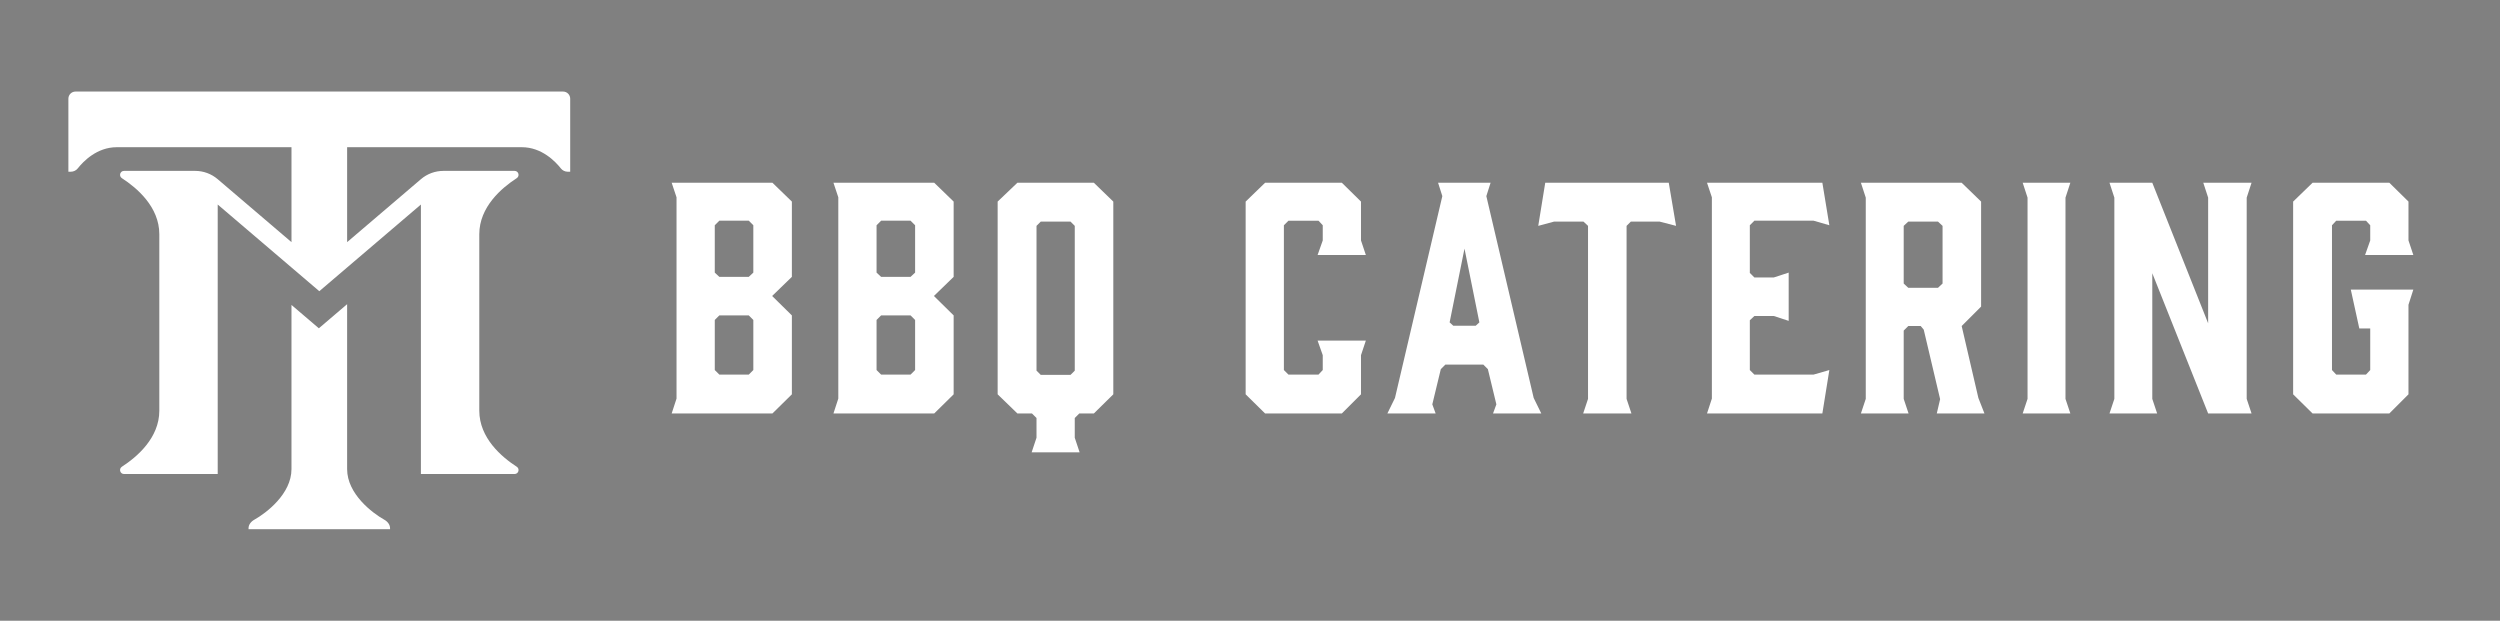
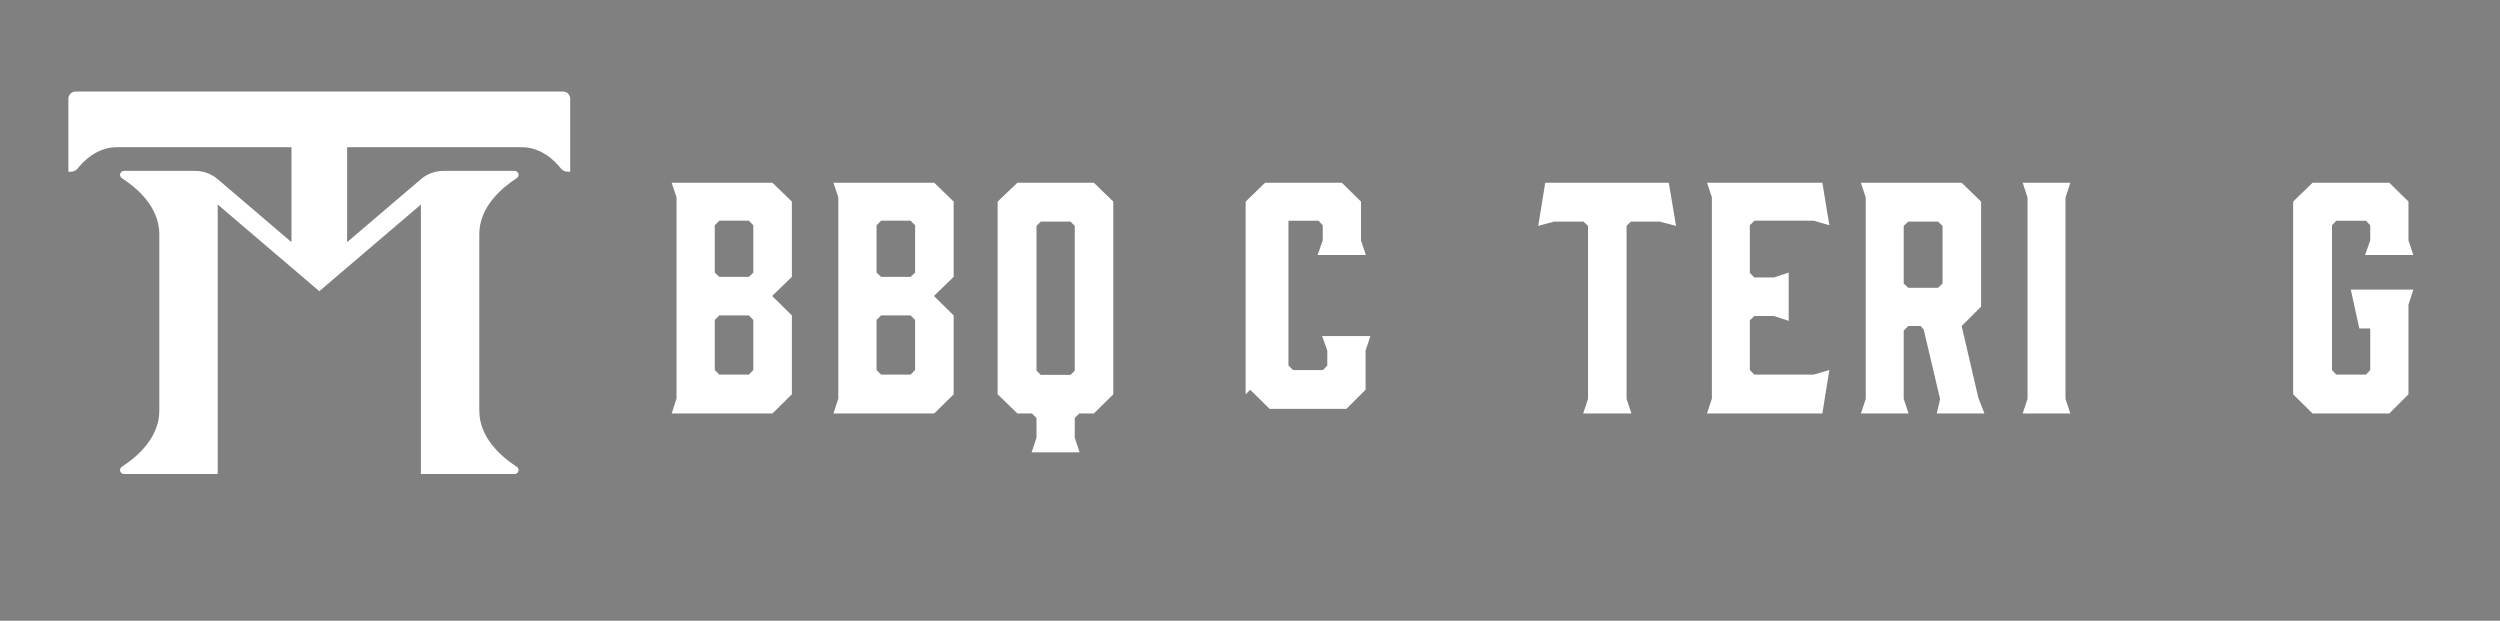
<svg xmlns="http://www.w3.org/2000/svg" id="Layer_1" data-name="Layer 1" viewBox="0 0 3228.64 801.66">
  <rect x="0" y="0" width="3228.64" height="801.66" fill="#808080" stroke="none" />
  <defs>
    <style> .cls-1 { fill: #fff; } .cls-2 { fill: #2b2b2b; } </style>
  </defs>
  <g>
-     <path class="cls-2" d="M1738.19,259.07c.11-.11.18-.18.14-.14" />
    <path class="cls-2" d="M1524.41,271.41s.03-.03.08-.08" />
    <path class="cls-2" d="M2414.18,173.74c-.12.12-.26.26-.33.33" />
  </g>
  <g>
    <g>
-       <path class="cls-1" d="M496.12,671.08c-15.21-8.5-47.83-33.17-47.83-65.22v-213.03l-36.51,31.14-35.35-30.16v212.04c0,32.04-32.65,56.71-47.83,65.22-4.85,2.7-7.63,6.79-7.63,11.17v1.16h182.76v-1.16c0-4.38-2.79-8.47-7.6-11.17h0Z" />
      <path class="cls-1" d="M727.18,118.24H97.52c-5.08,0-9.2,4.12-9.2,9.2v94.33h3.16c3.51,0,6.82-1.6,9-4.35,6.82-8.68,24.5-27.31,50.3-27.31h225.66v122.59l-95.28-81.27c-8.13-6.94-18.43-10.74-29.11-10.74h-91.89c-5.11,0-7.05,6.65-2.73,9.43,19.33,12.48,48.32,37.06,48.32,72.33v227.95c0,35.26-28.99,59.85-48.32,72.33-4.32,2.79-2.38,9.43,2.73,9.43h121v-348.02l95.28,81.27,35.93,30.65,35.93-30.65,95.28-81.27v348.02h121c5.11,0,7.05-6.65,2.73-9.43-19.33-12.48-48.32-37.06-48.32-72.33v-227.95c0-35.26,28.99-59.85,48.32-72.33,4.32-2.79,2.38-9.43-2.73-9.43h-91.92c-10.65,0-20.98,3.8-29.08,10.74l-95.28,81.27v-122.59h225.63c25.8,0,43.48,18.63,50.33,27.31,2.15,2.76,5.46,4.35,8.97,4.35h3.16v-94.33c0-5.08-4.12-9.2-9.2-9.2h0Z" />
    </g>
    <g>
      <path class="cls-1" d="M867.44,236.03h130.14l25.09,24.3v97.22l-25.48,24.7,25.48,25.09v101.92l-25.09,24.7h-130.14l6.27-19.21V254.84l-6.27-18.82h0ZM923.1,352.06l5.88,5.49h38.02l5.88-5.49v-61.15l-5.88-5.88h-38.02l-5.88,5.88v61.15ZM967.01,407.33h-38.02l-5.88,5.88v64.68l5.88,5.88h38.02l5.88-5.88v-64.68l-5.88-5.88Z" />
      <path class="cls-1" d="M1076.37,236.03h130.14l25.09,24.3v97.22l-25.48,24.7,25.48,25.09v101.92l-25.09,24.7h-130.14l6.27-19.21V254.84l-6.27-18.82h0ZM1132.04,352.06l5.88,5.49h38.02l5.88-5.49v-61.15l-5.88-5.88h-38.02l-5.88,5.88v61.15ZM1175.94,407.33h-38.02l-5.88,5.88v64.68l5.88,5.88h38.02l5.88-5.88v-64.68l-5.88-5.88Z" />
      <path class="cls-1" d="M1437.79,260.33v248.92l-25.09,24.7h-18.82l-5.88,5.88v25.48l6.27,18.82h-61.94l6.27-18.82v-25.48l-5.88-5.88h-18.82l-25.48-24.7v-248.92l25.48-24.3h98.78l25.09,24.3h.02ZM1382.52,286.2h-38.42l-5.49,5.49v186.98l5.49,5.49h38.42l5.49-5.49v-186.98l-5.49-5.49Z" />
-       <path class="cls-1" d="M1608.7,509.25v-248.92l25.09-24.3h99.18l24.7,24.3v50.18l6.27,18.82h-62.33l6.66-18.82v-19.6l-5.49-5.88h-38.81l-5.88,5.88v186.98l5.88,5.88h38.81l5.49-5.88v-19.21l-6.66-18.82h62.33l-6.27,18.82v50.57l-24.7,24.7h-99.18l-25.09-24.7Z" />
-       <path class="cls-1" d="M1990.51,533.95h-62.33l4.31-11.76-10.98-45.47-5.88-5.88h-49l-5.88,5.88-10.98,45.47,4.31,11.76h-62.33l9.8-19.99,61.15-260.68-5.49-17.25h67.82l-5.49,17.25,61.15,260.68,9.8,19.99h.02ZM1876.83,420.66h29.01l4.7-4.31-19.21-95.26-19.21,95.26,4.7,4.31h.01Z" />
+       <path class="cls-1" d="M1608.7,509.25v-248.92l25.09-24.3h99.18l24.7,24.3v50.18l6.27,18.82h-62.33l6.66-18.82v-19.6l-5.49-5.88h-38.81v186.98l5.88,5.88h38.81l5.49-5.88v-19.21l-6.66-18.82h62.33l-6.27,18.82v50.57l-24.7,24.7h-99.18l-25.09-24.7Z" />
      <path class="cls-1" d="M2164.55,291.69l-21.17-5.49h-37.24l-5.49,5.49v223.44l6.27,18.82h-62.33l6.27-18.82v-223.44l-5.88-5.49h-38.02l-20.38,5.49,9.02-55.66h159.54l9.41,55.66Z" />
      <path class="cls-1" d="M2204.54,533.95l6.27-19.21V254.84l-6.27-18.82h148.96l9.02,54.88-20.38-5.88h-76.44l-5.88,5.88v61.54l5.88,5.88h25.09l19.21-6.27v62.33l-19.21-6.27h-25.09l-5.88,5.49v64.29l5.88,5.88h76.44l20.38-5.88-9.02,56.06h-148.96Z" />
      <path class="cls-1" d="M2403.28,533.95l6.27-18.82V255.24l-6.27-19.21h130.14l25.09,24.3v135.63l-25.09,25.09,21.56,92.9,7.84,19.99h-61.54l4.31-18.42-21.17-89.77-3.92-4.7h-16.07l-5.88,5.88v88.2l6.27,18.82h-61.54ZM2502.85,371.66l5.88-5.49v-74.48l-5.88-5.49h-38.42l-5.88,5.49v74.48l5.88,5.49h38.42Z" />
      <path class="cls-1" d="M2673.76,533.95h-61.54l6.27-18.82V255.24l-6.27-19.21h61.54l-6.27,19.21v259.9l6.27,18.82h0Z" />
-       <path class="cls-1" d="M2785.86,533.95h-61.54l6.27-18.82V255.24l-6.27-19.21h55.27l72.13,181.5v-162.29l-6.27-19.21h62.33l-6.27,19.21v259.9l6.27,18.82h-56.06l-72.13-181.1v162.29l6.27,18.82v-.02Z" />
      <path class="cls-1" d="M2961.48,509.25v-248.92l25.09-24.3h99.18l24.7,24.3v50.18l6.27,18.82h-62.33l6.66-18.82v-19.6l-5.49-5.88h-38.42l-5.49,5.88v186.98l5.49,5.88h38.42l5.49-5.88v-53.7h-14.11l-10.98-50.18h80.75l-6.27,19.6v115.64l-24.7,24.7h-99.18l-25.09-24.7h.01Z" />
    </g>
  </g>
</svg>